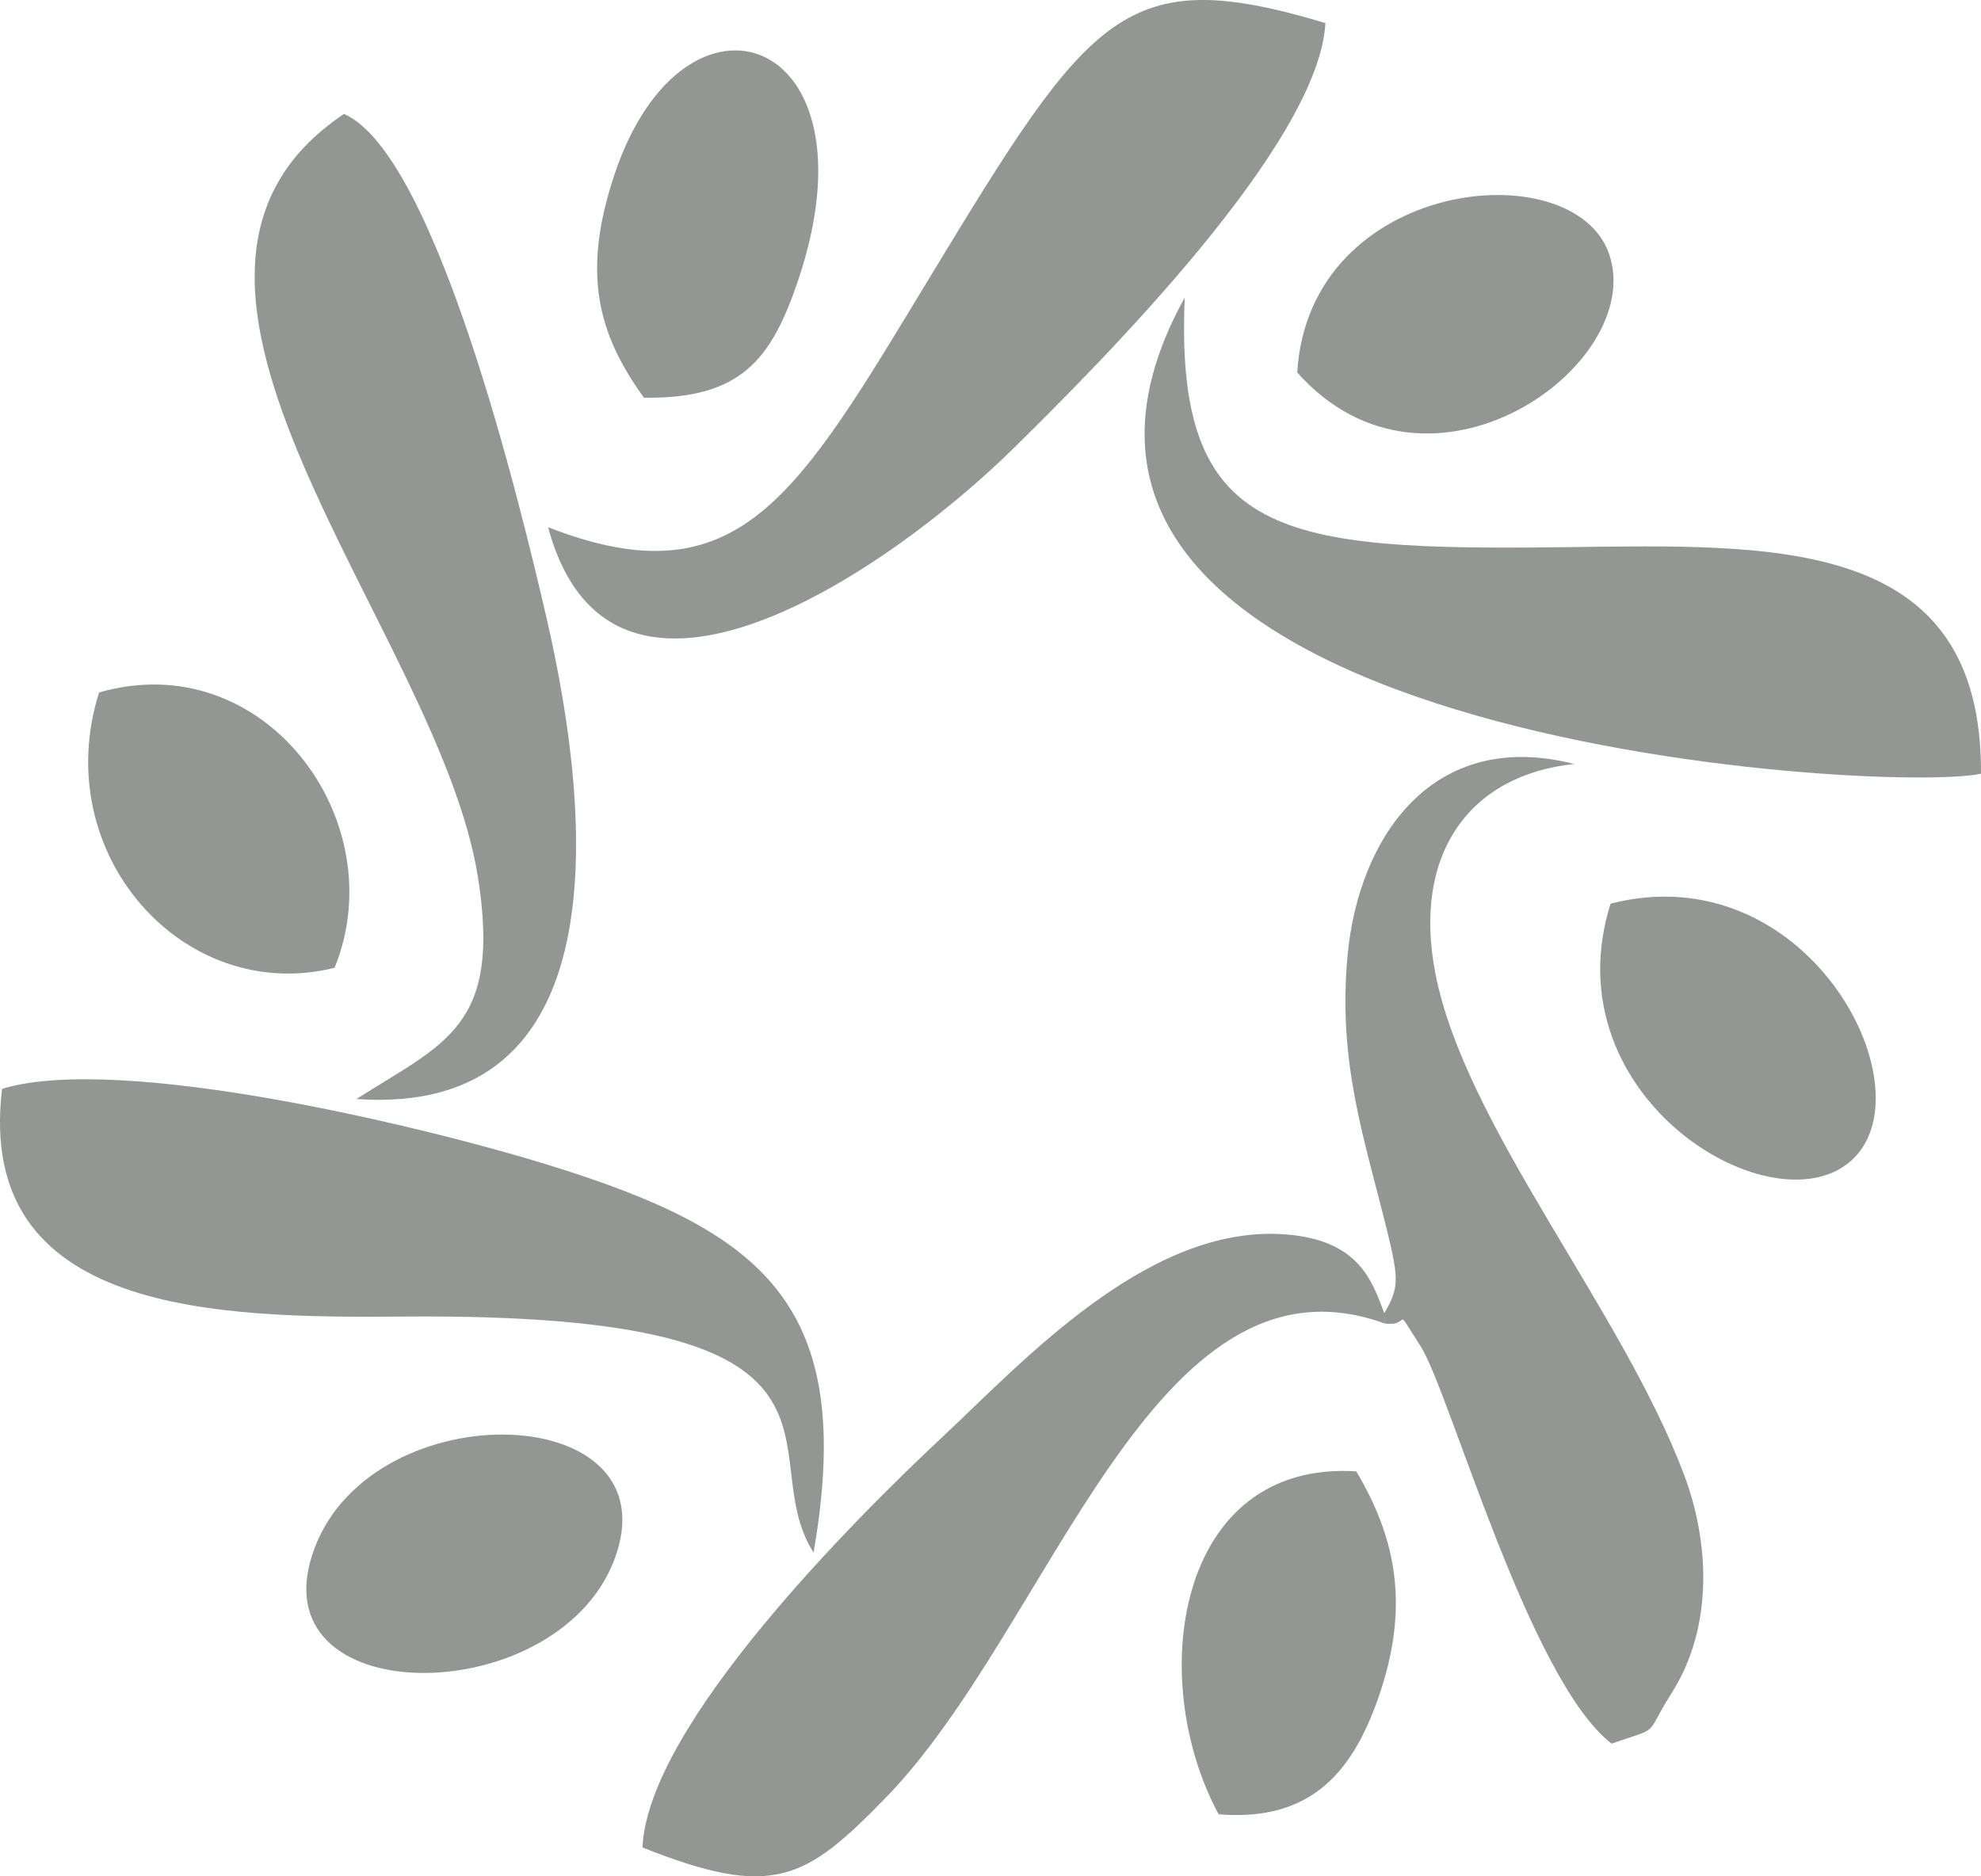
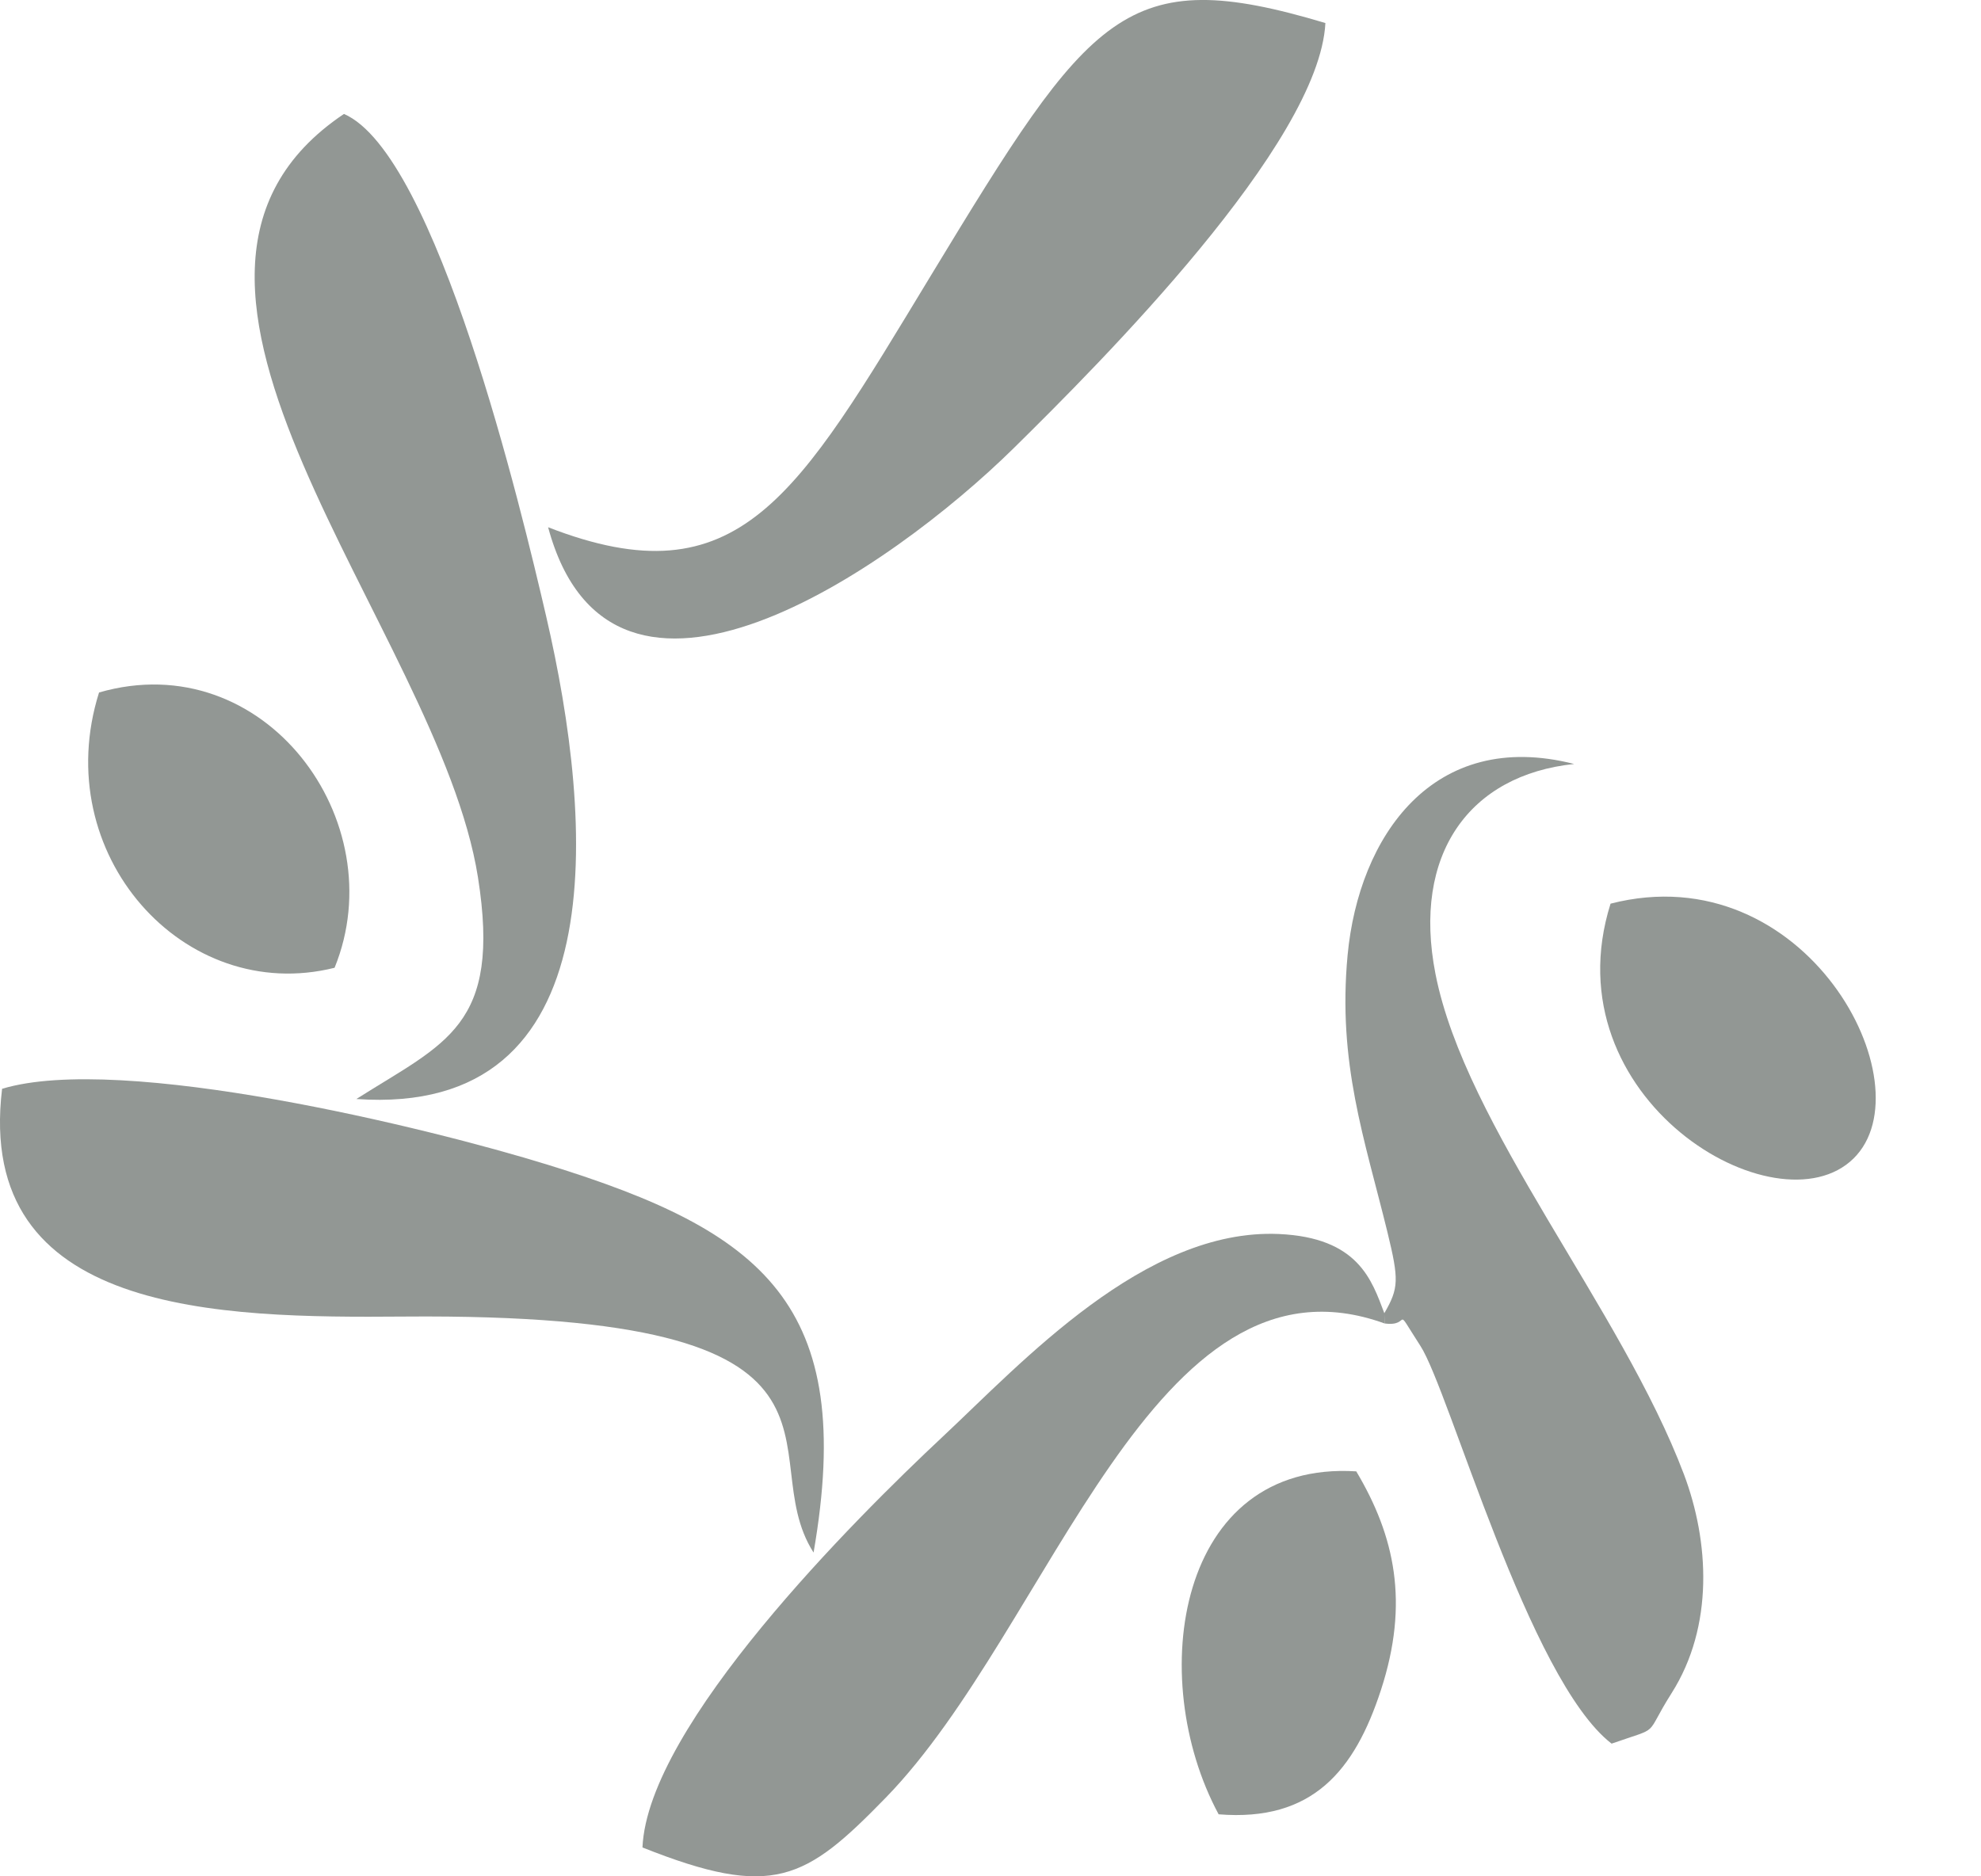
<svg xmlns="http://www.w3.org/2000/svg" width="19" height="18" viewBox="0 0 19 18" fill="none">
  <g clip-path="url(#clip0_728_60)">
    <path fill-rule="evenodd" clip-rule="evenodd" d="M5.257 5.058C5.866 7.316 8.535 5.468 9.723 4.299C10.554 3.48 12.652 1.381 12.712 0.221C10.786 -0.356 10.465 0.11 8.926 2.647C7.643 4.764 7.092 5.771 5.257 5.058V5.058Z" fill="#929794" />
-     <path fill-rule="evenodd" clip-rule="evenodd" d="M11.363 2.854C9.022 7.097 18.081 7.625 19 7.422C19.011 5.142 17.025 5.224 15.023 5.249C12.283 5.283 11.263 5.166 11.363 2.854Z" fill="#929794" />
    <path fill-rule="evenodd" clip-rule="evenodd" d="M7.803 14.894C8.218 12.507 7.312 11.811 5.258 11.175C4.117 10.821 1.165 10.099 0.02 10.445C-0.242 12.617 2.106 12.644 3.875 12.63C8.565 12.591 7.184 13.928 7.803 14.894Z" fill="#929794" />
    <path fill-rule="evenodd" clip-rule="evenodd" d="M3.299 1.093C0.922 2.687 4.207 6.034 4.584 8.415C4.811 9.848 4.27 10.002 3.418 10.543C5.91 10.718 5.699 7.898 5.238 5.911C5.001 4.89 4.187 1.479 3.299 1.093H3.299Z" fill="#929794" />
    <path fill-rule="evenodd" clip-rule="evenodd" d="M13.277 12.598L13.279 12.696C13.548 12.733 13.351 12.489 13.623 12.911C13.901 13.339 14.662 16.114 15.457 16.727C15.945 16.556 15.76 16.673 16.031 16.245C16.442 15.599 16.392 14.784 16.151 14.144C15.552 12.557 14.055 10.805 13.768 9.344C13.542 8.193 14.094 7.434 15.098 7.329C13.746 6.984 13.032 8.024 12.925 9.163C12.828 10.2 13.087 10.921 13.307 11.82C13.418 12.276 13.417 12.357 13.277 12.598V12.598Z" fill="#929794" />
    <path fill-rule="evenodd" clip-rule="evenodd" d="M13.279 12.696L13.277 12.597C13.157 12.282 13.03 11.872 12.265 11.838C10.978 11.782 9.802 13.071 9.042 13.782C8.202 14.568 6.213 16.552 6.162 17.723C7.415 18.222 7.725 18.037 8.495 17.246C10.086 15.612 11.058 11.892 13.279 12.696Z" fill="#929794" />
-     <path fill-rule="evenodd" clip-rule="evenodd" d="M6.176 3.815C7.108 3.829 7.399 3.448 7.655 2.689C8.451 0.328 6.569 -0.329 5.897 1.664C5.572 2.626 5.739 3.21 6.176 3.815Z" fill="#929794" />
-     <path fill-rule="evenodd" clip-rule="evenodd" d="M5.888 14.973C6.488 13.426 3.585 13.334 3.016 14.854C2.429 16.424 5.322 16.43 5.888 14.973Z" fill="#929794" />
-     <path fill-rule="evenodd" clip-rule="evenodd" d="M11.688 17.405C12.589 17.478 12.993 16.985 13.245 16.212C13.518 15.375 13.378 14.736 13.008 14.115C11.29 14.007 10.981 16.093 11.688 17.405Z" fill="#929794" />
+     <path fill-rule="evenodd" clip-rule="evenodd" d="M11.688 17.405C12.589 17.478 12.993 16.985 13.245 16.212C13.518 15.375 13.378 14.736 13.008 14.115C11.29 14.007 10.981 16.093 11.688 17.405" fill="#929794" />
    <path fill-rule="evenodd" clip-rule="evenodd" d="M15.447 8.669C14.858 10.542 17.045 11.835 17.778 11.113C18.494 10.408 17.32 8.188 15.447 8.669Z" fill="#929794" />
    <path fill-rule="evenodd" clip-rule="evenodd" d="M0.95 6.643C0.462 8.191 1.763 9.645 3.209 9.284C3.782 7.877 2.536 6.185 0.95 6.643Z" fill="#929794" />
-     <path fill-rule="evenodd" clip-rule="evenodd" d="M12.442 3.573C13.711 5.002 15.795 3.497 15.434 2.439C15.096 1.448 12.554 1.709 12.442 3.573Z" fill="#929794" />
  </g>
  <defs>
    <clipPath id="clip0_728_60">
      <rect width="19" height="18" fill="white" />
    </clipPath>
  </defs>
</svg>